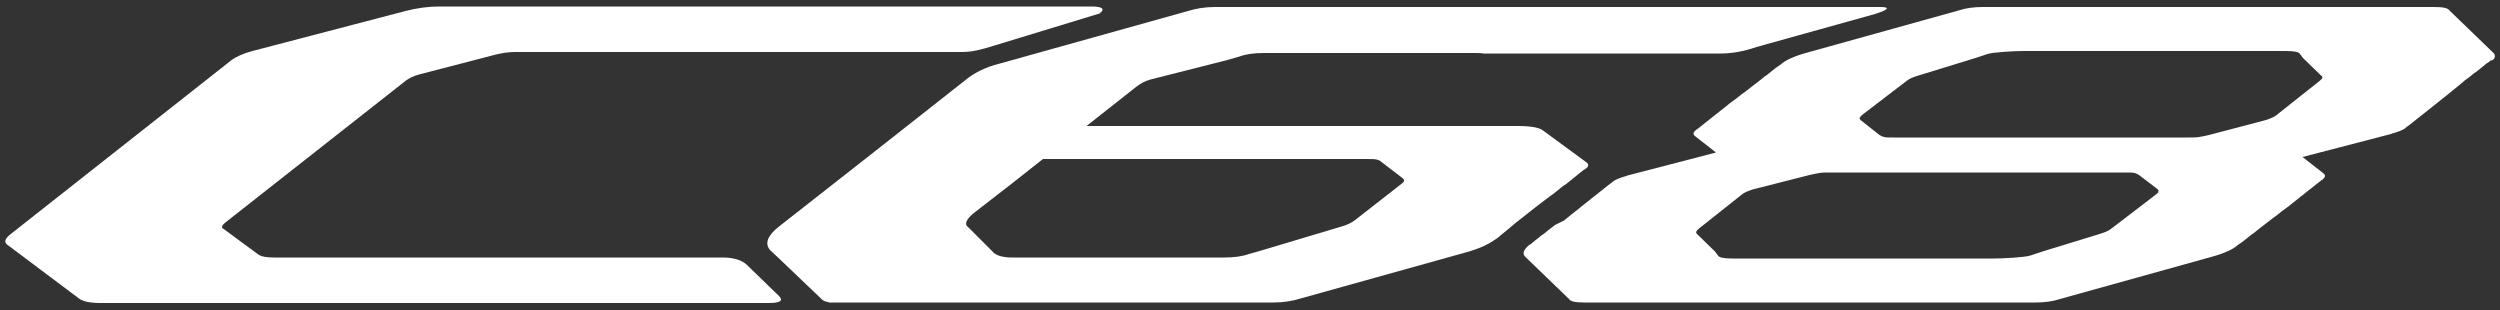
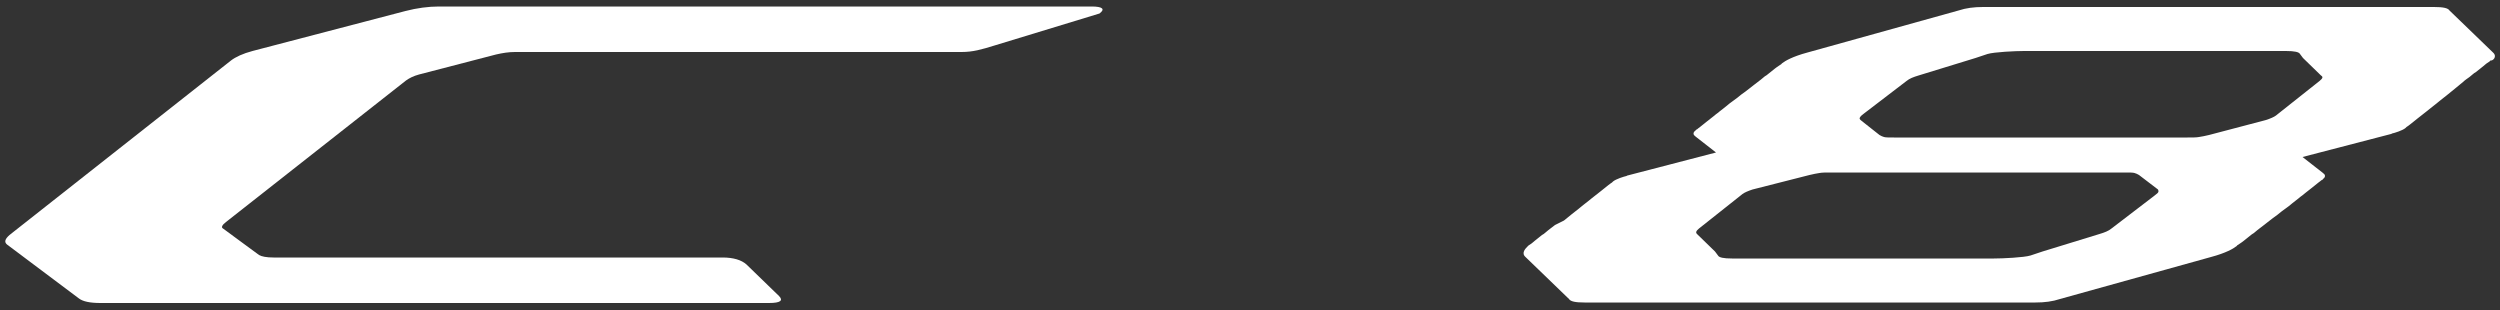
<svg xmlns="http://www.w3.org/2000/svg" id="Layer_1" x="0px" y="0px" viewBox="0 0 500 62" style="enable-background:new 0 0 500 62;" xml:space="preserve">
  <rect x="0" y="0" width="500" height="62" fill="#333333" stroke="none" />
  <style type="text/css">	.st0{fill:#FFFFFF;}</style>
  <g>
    <path class="st0" d="M198.9,9.1c-2.6,0.8-4.3,1.3-6.6,1.3H103c-1.3,0-2.5,0.2-3.8,0.5l-15.4,4c-1.1,0.3-1.9,0.7-2.6,1.2l-36,28.3   c-0.8,0.6-1,1.1-0.6,1.3l7.2,5.3c0.5,0.3,1.5,0.5,2.9,0.5h89.8c2.2,0,3.8,0.5,4.8,1.4l6.5,6.3c0.9,0.9,0.3,1.4-2,1.4H20.1   c-2.1,0-3.5-0.3-4.3-0.9L1.4,48.9c-0.6-0.5-0.4-1.1,0.5-1.9l44.3-34.9c0.9-0.7,2.4-1.4,4.3-1.9l30.6-8c2.3-0.6,4.6-0.9,6.7-0.9   h130.5c2.2,0,2.8,0.5,1.6,1.4L198.9,9.1z" />
-     <path class="st0" d="M273,31.8c1.1,0,1.9,0,2.3,0.1c0.4,0.1,0.7,0.2,1,0.5l4.3,3.3c0.3,0.3,0.3,0.6-0.1,0.9l-0.5,0.4l-9.1,7.1   c-0.7,0.5-1.5,0.9-2.6,1.2l-15.7,4.7l-2.8,0.8c-1.4,0.5-3.1,0.7-4.9,0.7h-42.1c-0.7,0-1.3,0-1.8-0.1c-1-0.1-1.7-0.4-2.2-0.8   l-5.5-5.5c-0.3-0.6,0.2-1.5,1.6-2.6L202,37l6.6-5.2H273z M376,1.4h-44.2H243c-2,0-3.8,0.3-5.4,0.8L200,12.7   c-2.8,0.7-5.1,1.8-6.9,3.3l-18.8,14.8l-18.5,14.5c-2.3,1.8-2.9,3.4-1.8,4.7l1.6,1.5l8.7,8.3c0.2,0.3,0.7,0.5,1.6,0.7h88.8   c2,0,3.8-0.3,5.4-0.8l33-9.2c3.3-0.9,4.9-1.9,5.5-2.3c0.2-0.1,0.2-0.2,0.2-0.2l0,0l0.1,0l0.3-0.2l0.3-0.2c0.2-0.2,0.4-0.3,0.7-0.6   l1.6-1.3c0.2-0.2,0.5-0.4,0.7-0.6l0.6-0.5c0.5-0.4,0.9-0.7,1.4-1.1l1.9-1.5c0.6-0.5,1.2-0.9,1.8-1.4l1.6-1.2   c0.2-0.2,0.4-0.3,0.7-0.5l1.5-1.2c0.4-0.3,0.7-0.6,1.1-0.8l1.5-1.2l1.6-1.3l0.4-0.3c0.1-0.1,0.2-0.2,0.3-0.2   c0.1-0.1,0.2-0.2,0.3-0.2c0.8-0.6,0.3-1.1,0.1-1.2c0,0-0.1-0.1-0.1-0.1l-8.6-6.3c-0.7-0.6-2.5-0.9-5.1-0.9h-7.8h-78h-0.4l9.9-7.8   c0.9-0.7,1.8-1.2,2.9-1.5l15-3.8l2.8-0.8c1.4-0.5,3-0.7,4.9-0.7h42.1c0.7,0,1.3,0,1.8,0.1h47h0.5c2.1,0,4.5-0.4,7.1-1.3L375,2.8   C377.8,1.9,378.1,1.4,376,1.4" />
    <path class="st0" d="M498.6,10.5l-8.7-8.4c-0.3-0.5-1.3-0.7-3.1-0.7h-90.2c-1.8,0-3.4,0.2-4.9,0.7l-30.2,8.4c-3,0.8-4.5,1.7-5,2.1   c-0.2,0.1-0.2,0.2-0.2,0.2l0,0l0,0l-0.3,0.2l-0.3,0.2c-0.2,0.1-0.4,0.3-0.7,0.5l-1.5,1.2c-0.2,0.2-0.5,0.3-0.7,0.5l-0.6,0.5   c-0.4,0.3-0.9,0.7-1.3,1l-1.8,1.4c-0.6,0.4-1.1,0.8-1.7,1.3l-1.5,1.1c-0.2,0.2-0.4,0.3-0.6,0.5l-1.4,1.1c-0.3,0.3-0.7,0.5-1,0.8   l-1.4,1.1l-1.5,1.2l-0.4,0.3c-0.1,0.1-0.2,0.2-0.3,0.2c-0.1,0.1-0.2,0.2-0.2,0.2c-0.7,0.5-0.3,1-0.1,1.1c0,0,0.1,0.1,0.1,0.1   l4.1,3.2l-17.7,4.6c0,0-0.1,0-0.2,0.1c-0.5,0.1-2.1,0.6-2.7,1.1c0,0-0.1,0.1-0.2,0.2c-0.1,0.1-0.2,0.1-0.3,0.2l-0.4,0.3l-1.5,1.2   l-1.4,1.1c-0.3,0.2-0.6,0.5-1,0.8l-1.4,1.1c-0.2,0.2-0.4,0.3-0.6,0.5l-1.4,1.1c-0.5,0.4-1.1,0.9-1.6,1.3L311,45   c-0.4,0.3-0.9,0.7-1.3,1l-0.6,0.5c-0.2,0.2-0.5,0.4-0.7,0.5l-1.5,1.2c-0.2,0.2-0.5,0.4-0.6,0.5l-0.3,0.2l-0.3,0.2l0,0l0,0   c0,0-0.1,0.1-0.2,0.2c-0.4,0.4-1.3,1.3-0.4,2.1l8.7,8.4c0.3,0.5,1.3,0.7,3.1,0.7h90.2c1.8,0,3.4-0.2,4.9-0.7l30.2-8.4   c3-0.8,4.5-1.7,5-2.1c0.2-0.1,0.2-0.2,0.2-0.2l0,0l0,0l0.3-0.2l0.3-0.2c0.2-0.1,0.4-0.3,0.7-0.5l1.5-1.2c0.2-0.2,0.5-0.3,0.7-0.5   l0.6-0.5c0.4-0.3,0.9-0.7,1.3-1l1.8-1.4c0.6-0.4,1.1-0.8,1.7-1.3l1.5-1.1c0.2-0.2,0.4-0.3,0.6-0.5l1.4-1.1c0.3-0.3,0.7-0.5,1-0.8   l1.4-1.1l1.5-1.2l0.4-0.3c0.1-0.1,0.2-0.2,0.3-0.2c0.1-0.1,0.2-0.1,0.2-0.2c0.7-0.5,0.3-1,0.1-1.1c0,0-0.1-0.1-0.1-0.1l-4.1-3.2   l17.7-4.6c0,0,0.1,0,0.2-0.1c0.5-0.1,2.1-0.6,2.7-1.1c0,0,0.1-0.1,0.2-0.2c0.1-0.1,0.2-0.1,0.3-0.2l0.4-0.3l1.5-1.2l1.4-1.1   c0.3-0.2,0.6-0.5,1-0.8l1.4-1.1c0.2-0.2,0.4-0.3,0.6-0.5l1.4-1.1c0.5-0.4,1.1-0.9,1.6-1.3l1.7-1.4c0.4-0.4,0.9-0.7,1.3-1l0.6-0.5   c0.2-0.2,0.5-0.4,0.7-0.5l1.5-1.2c0.2-0.2,0.5-0.4,0.6-0.5l0.3-0.2l0.3-0.2l0,0l0,0c0,0,0.1-0.1,0.2-0.2   C498.6,12.2,499.5,11.3,498.6,10.5 M431.3,38.8l-0.5,0.4l-8.5,6.5c-0.6,0.5-1.4,0.8-2.4,1.1l-11.4,3.5l-2.4,0.8   c-1.3,0.4-5.6,0.6-7.3,0.6h-52.4c-1.7,0-2.6-0.2-2.8-0.6l-0.6-0.8l-3.6-3.5c-0.3-0.3-0.2-0.6,0.4-1.1l8.2-6.5l0.5-0.4   c0.4-0.3,1.1-0.6,2-0.9l11.4-2.9c0.8-0.2,1.4-0.3,2-0.4c0.5-0.1,1.3-0.1,2.3-0.1h58.7c1,0,1.7,0,2,0.1c0.3,0.1,0.6,0.2,0.9,0.4   l3.8,2.9C431.8,38.3,431.7,38.5,431.3,38.8 M463.9,16.2l-8.2,6.5l-0.5,0.4c-0.4,0.3-1.1,0.6-2,0.9l-11.4,3c-0.8,0.2-1.4,0.3-2,0.4   c-0.5,0.1-1.3,0.1-2.3,0.1h-58.7c-1,0-1.7,0-2-0.1c-0.3-0.1-0.6-0.2-0.9-0.4l-3.8-3c-0.3-0.3-0.2-0.5,0.2-0.9l0.5-0.4l8.5-6.5   c0.6-0.5,1.4-0.8,2.4-1.1l11.4-3.5l2.4-0.8c1.3-0.4,5.6-0.6,7.3-0.6h52.4c1.7,0,2.6,0.2,2.8,0.6l0.6,0.8l3.6,3.5   C464.7,15.4,464.5,15.7,463.9,16.2" />
  </g>
</svg>